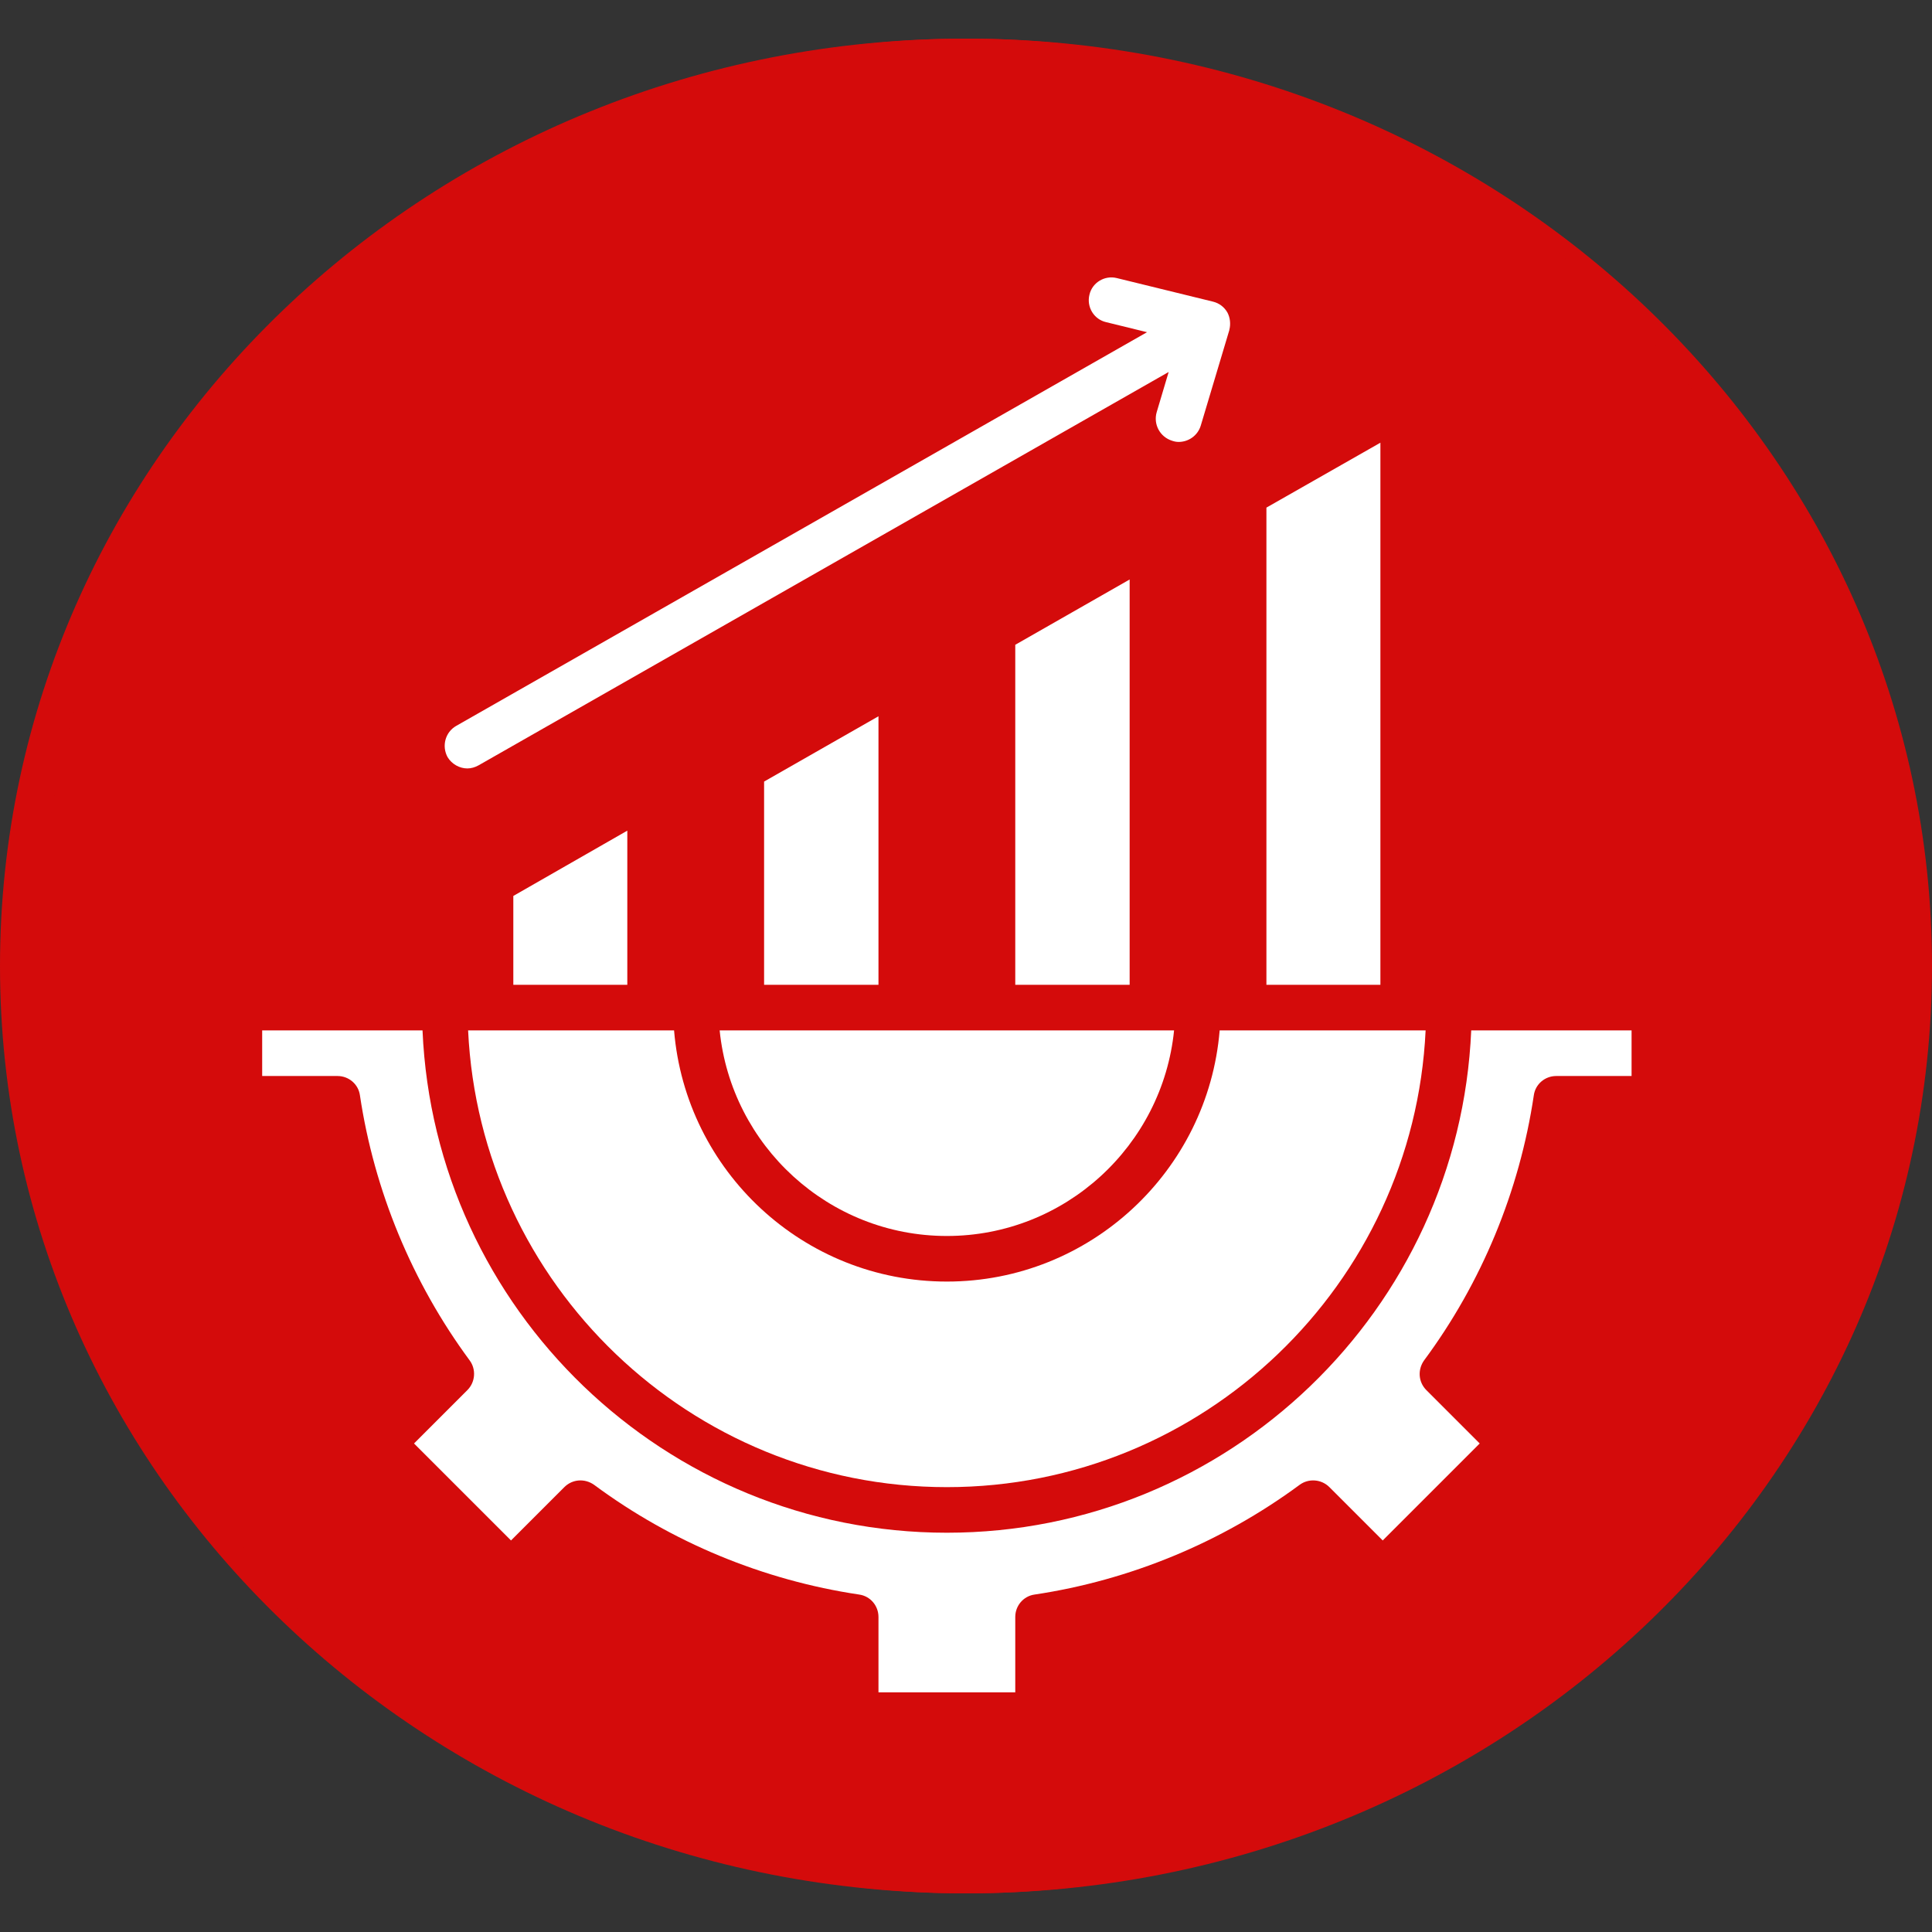
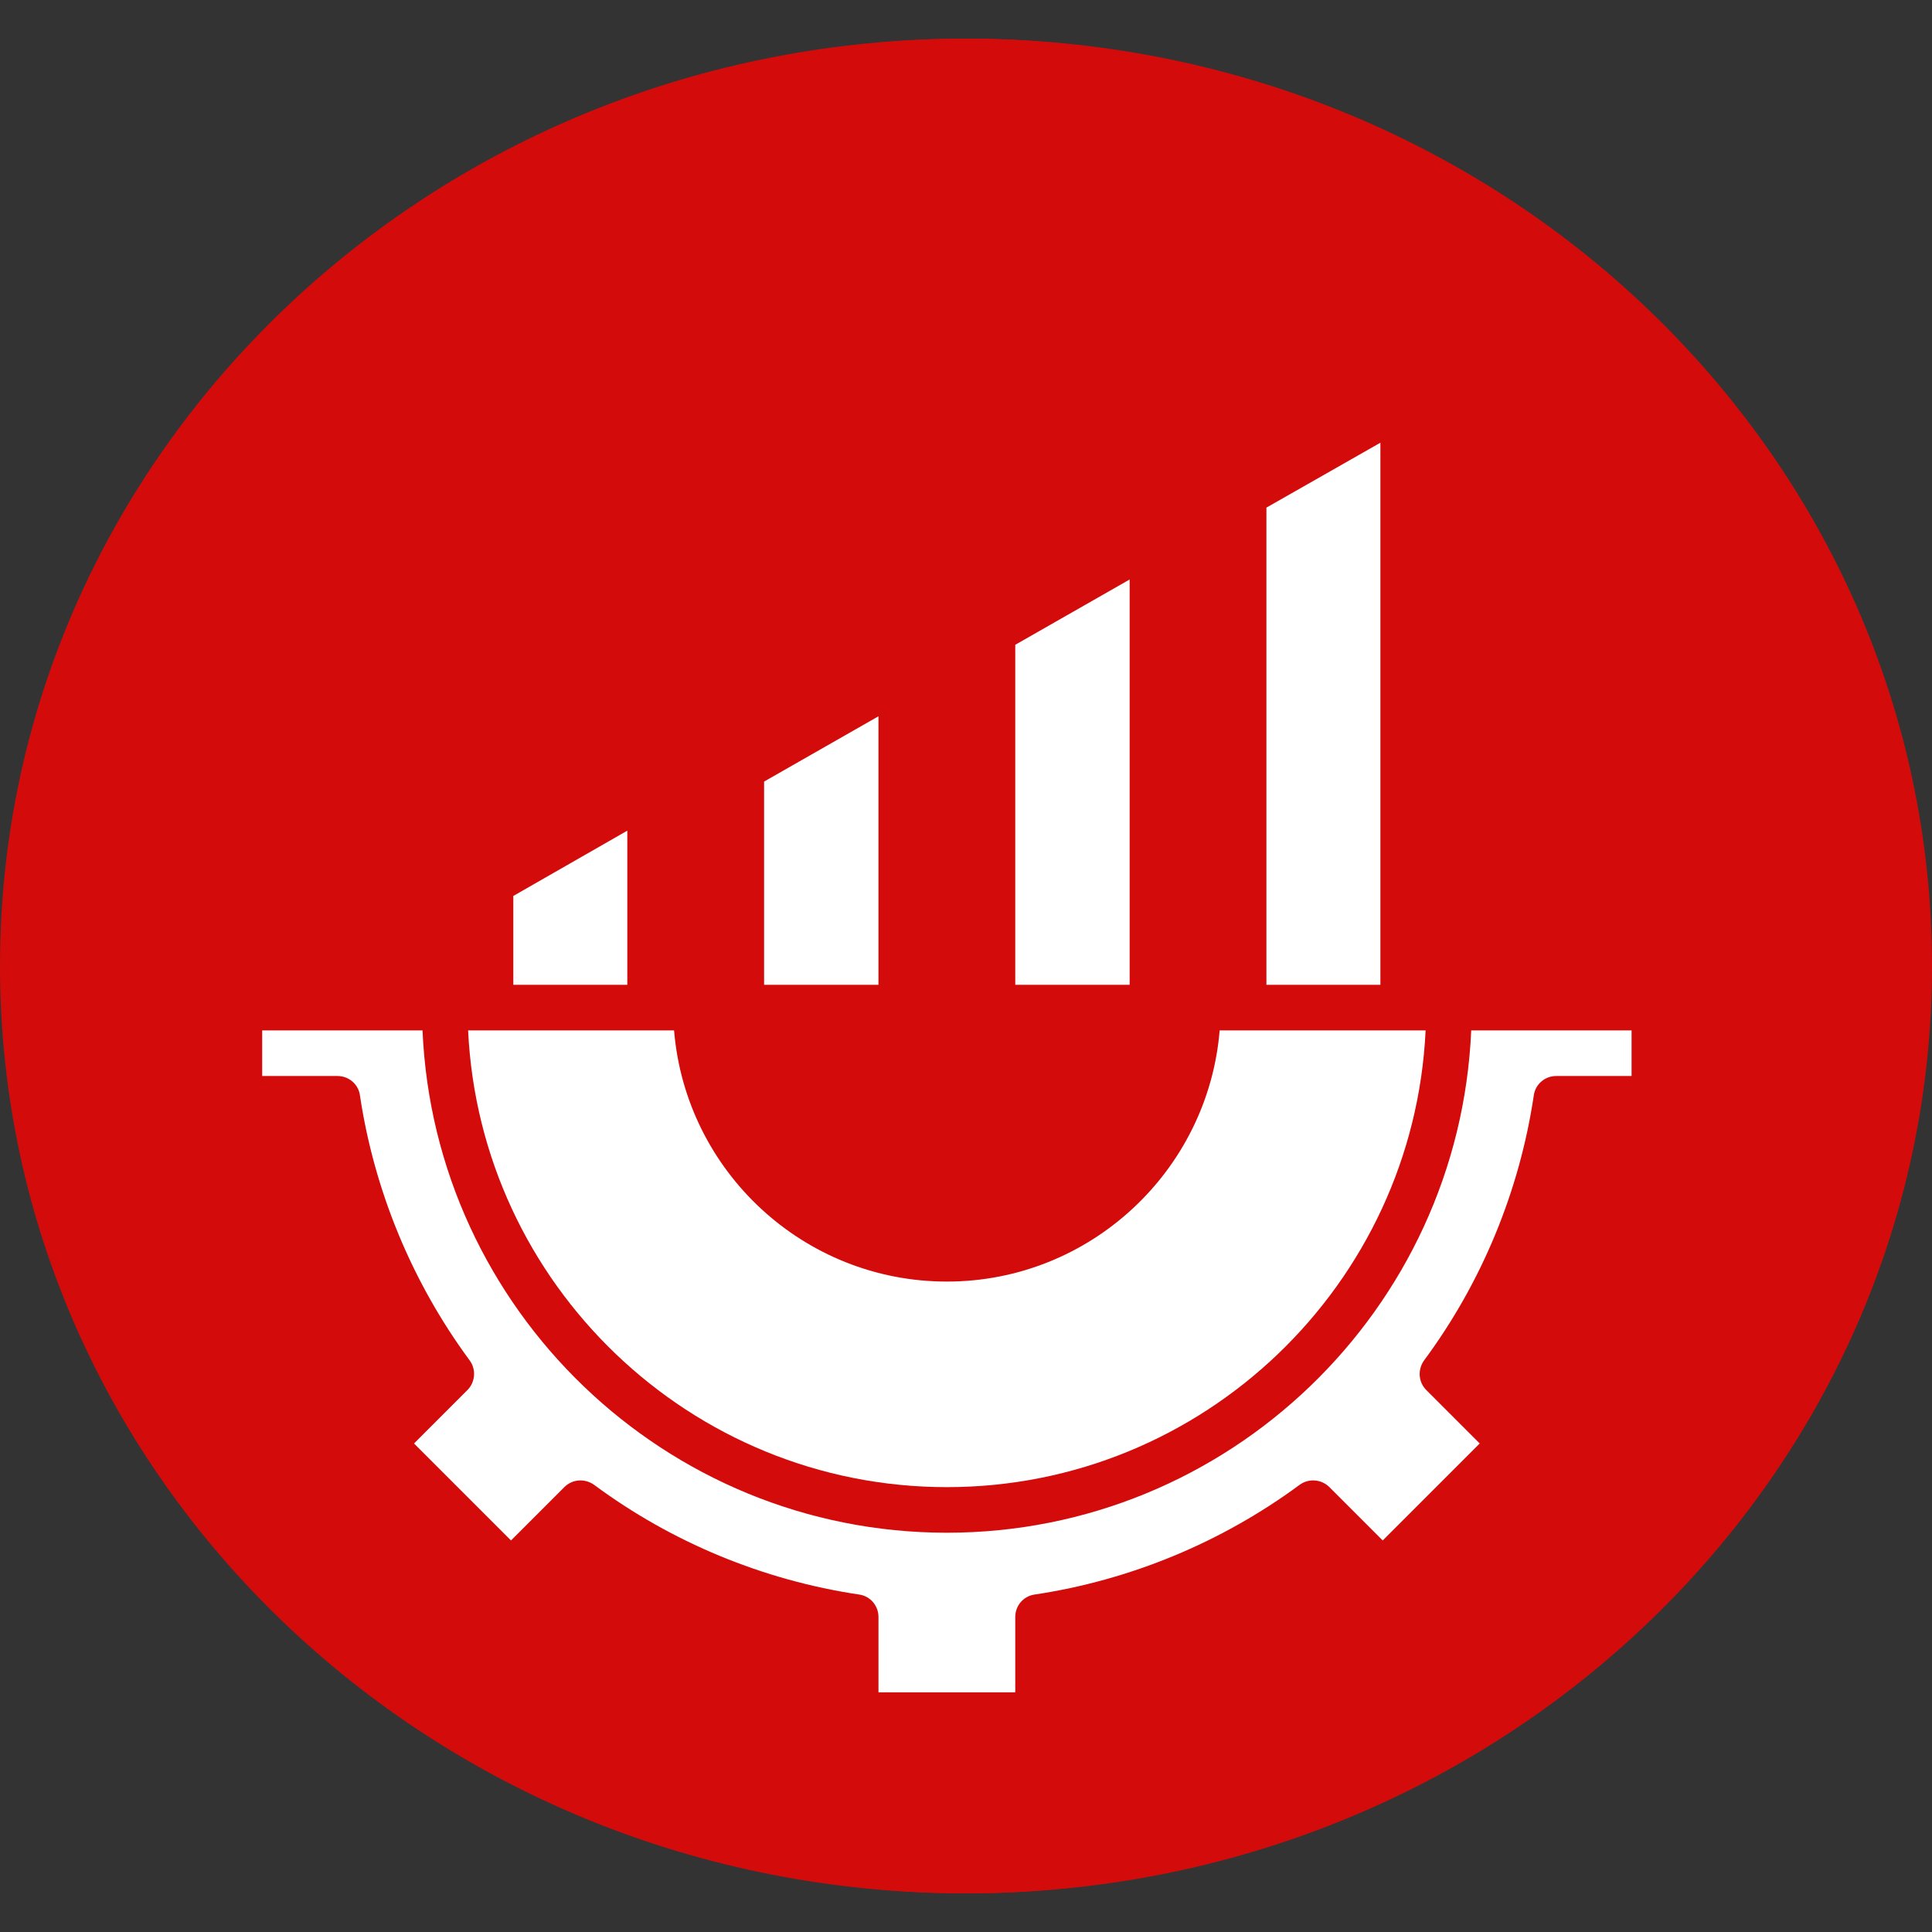
<svg xmlns="http://www.w3.org/2000/svg" width="154" height="154" viewBox="0 0 154 154" fill="none">
  <rect x="0" y="0" width="154" height="154" fill="#333333" stroke="none" />
  <path d="M77 150.92C119.526 150.92 154 117.825 154 77C154 36.175 119.526 3.08 77 3.08C34.474 3.08 0 36.175 0 77C0 117.825 34.474 150.92 77 150.92Z" fill="#D40B0B" />
  <path d="M77 150.92C117.825 150.92 150.92 117.825 150.92 77C150.92 36.175 117.825 3.08 77 3.08C36.175 3.08 3.08 36.175 3.08 77C3.08 117.825 36.175 150.92 77 150.92Z" fill="#D40B0B" />
  <path d="M117.271 82.134C116.316 104.372 97.928 122.174 75.475 122.174C53.022 122.174 34.634 104.372 33.679 82.134H20.898V85.769H26.904C27.797 85.769 28.567 86.415 28.69 87.309C29.829 94.916 32.848 102.216 37.437 108.438C37.961 109.146 37.899 110.162 37.252 110.809L33.002 115.06L40.733 122.79L44.983 118.54C45.63 117.893 46.615 117.832 47.355 118.355C53.545 122.944 60.845 125.963 68.484 127.102C69.377 127.226 70.023 127.996 70.023 128.889V134.895H80.927V128.889C80.927 127.996 81.573 127.226 82.467 127.102C90.074 125.963 97.374 122.944 103.595 118.355C104.304 117.832 105.32 117.893 105.967 118.54L110.217 122.79L117.948 115.06L113.698 110.809C113.051 110.162 112.989 109.177 113.513 108.438C118.102 102.247 121.121 94.947 122.26 87.309C122.383 86.415 123.153 85.769 124.047 85.769H130.053V82.134H117.271Z" fill="white" />
  <path d="M75.475 118.54C95.926 118.54 112.681 102.37 113.636 82.134H97.219C96.296 93.315 86.901 102.154 75.475 102.154C64.048 102.154 54.654 93.346 53.73 82.134H37.313C38.268 102.37 55.023 118.54 75.475 118.54Z" fill="white" />
-   <path d="M75.475 98.52C84.9 98.52 92.661 91.313 93.585 82.134H57.364C58.288 91.313 66.05 98.52 75.475 98.52Z" fill="white" />
  <path d="M40.917 71.416V78.5H50.003V66.211L40.917 71.416Z" fill="white" />
  <path d="M60.906 62.299V78.5H70.023V57.094L60.906 62.299Z" fill="white" />
  <path d="M80.927 51.396V78.5H90.044V46.191L80.927 51.396Z" fill="white" />
-   <path d="M110.032 35.288L100.946 40.462V78.5H110.032V35.288Z" fill="white" />
-   <path d="M37.252 61.252C37.56 61.252 37.868 61.16 38.145 61.006L93.154 29.651L92.2 32.854C91.922 33.809 92.446 34.826 93.431 35.134C93.616 35.195 93.77 35.226 93.955 35.226C94.725 35.226 95.464 34.733 95.711 33.932L97.959 26.417C97.959 26.386 97.99 26.356 97.99 26.294C98.113 25.832 98.052 25.308 97.836 24.908C97.59 24.477 97.189 24.169 96.696 24.046L89.027 22.167C88.041 21.92 87.056 22.536 86.84 23.491C86.594 24.477 87.21 25.462 88.165 25.678L91.43 26.479L36.359 57.864C35.497 58.357 35.189 59.466 35.681 60.359C36.02 60.913 36.636 61.252 37.252 61.252Z" fill="white" />
+   <path d="M110.032 35.288L100.946 40.462V78.5H110.032Z" fill="white" />
</svg>